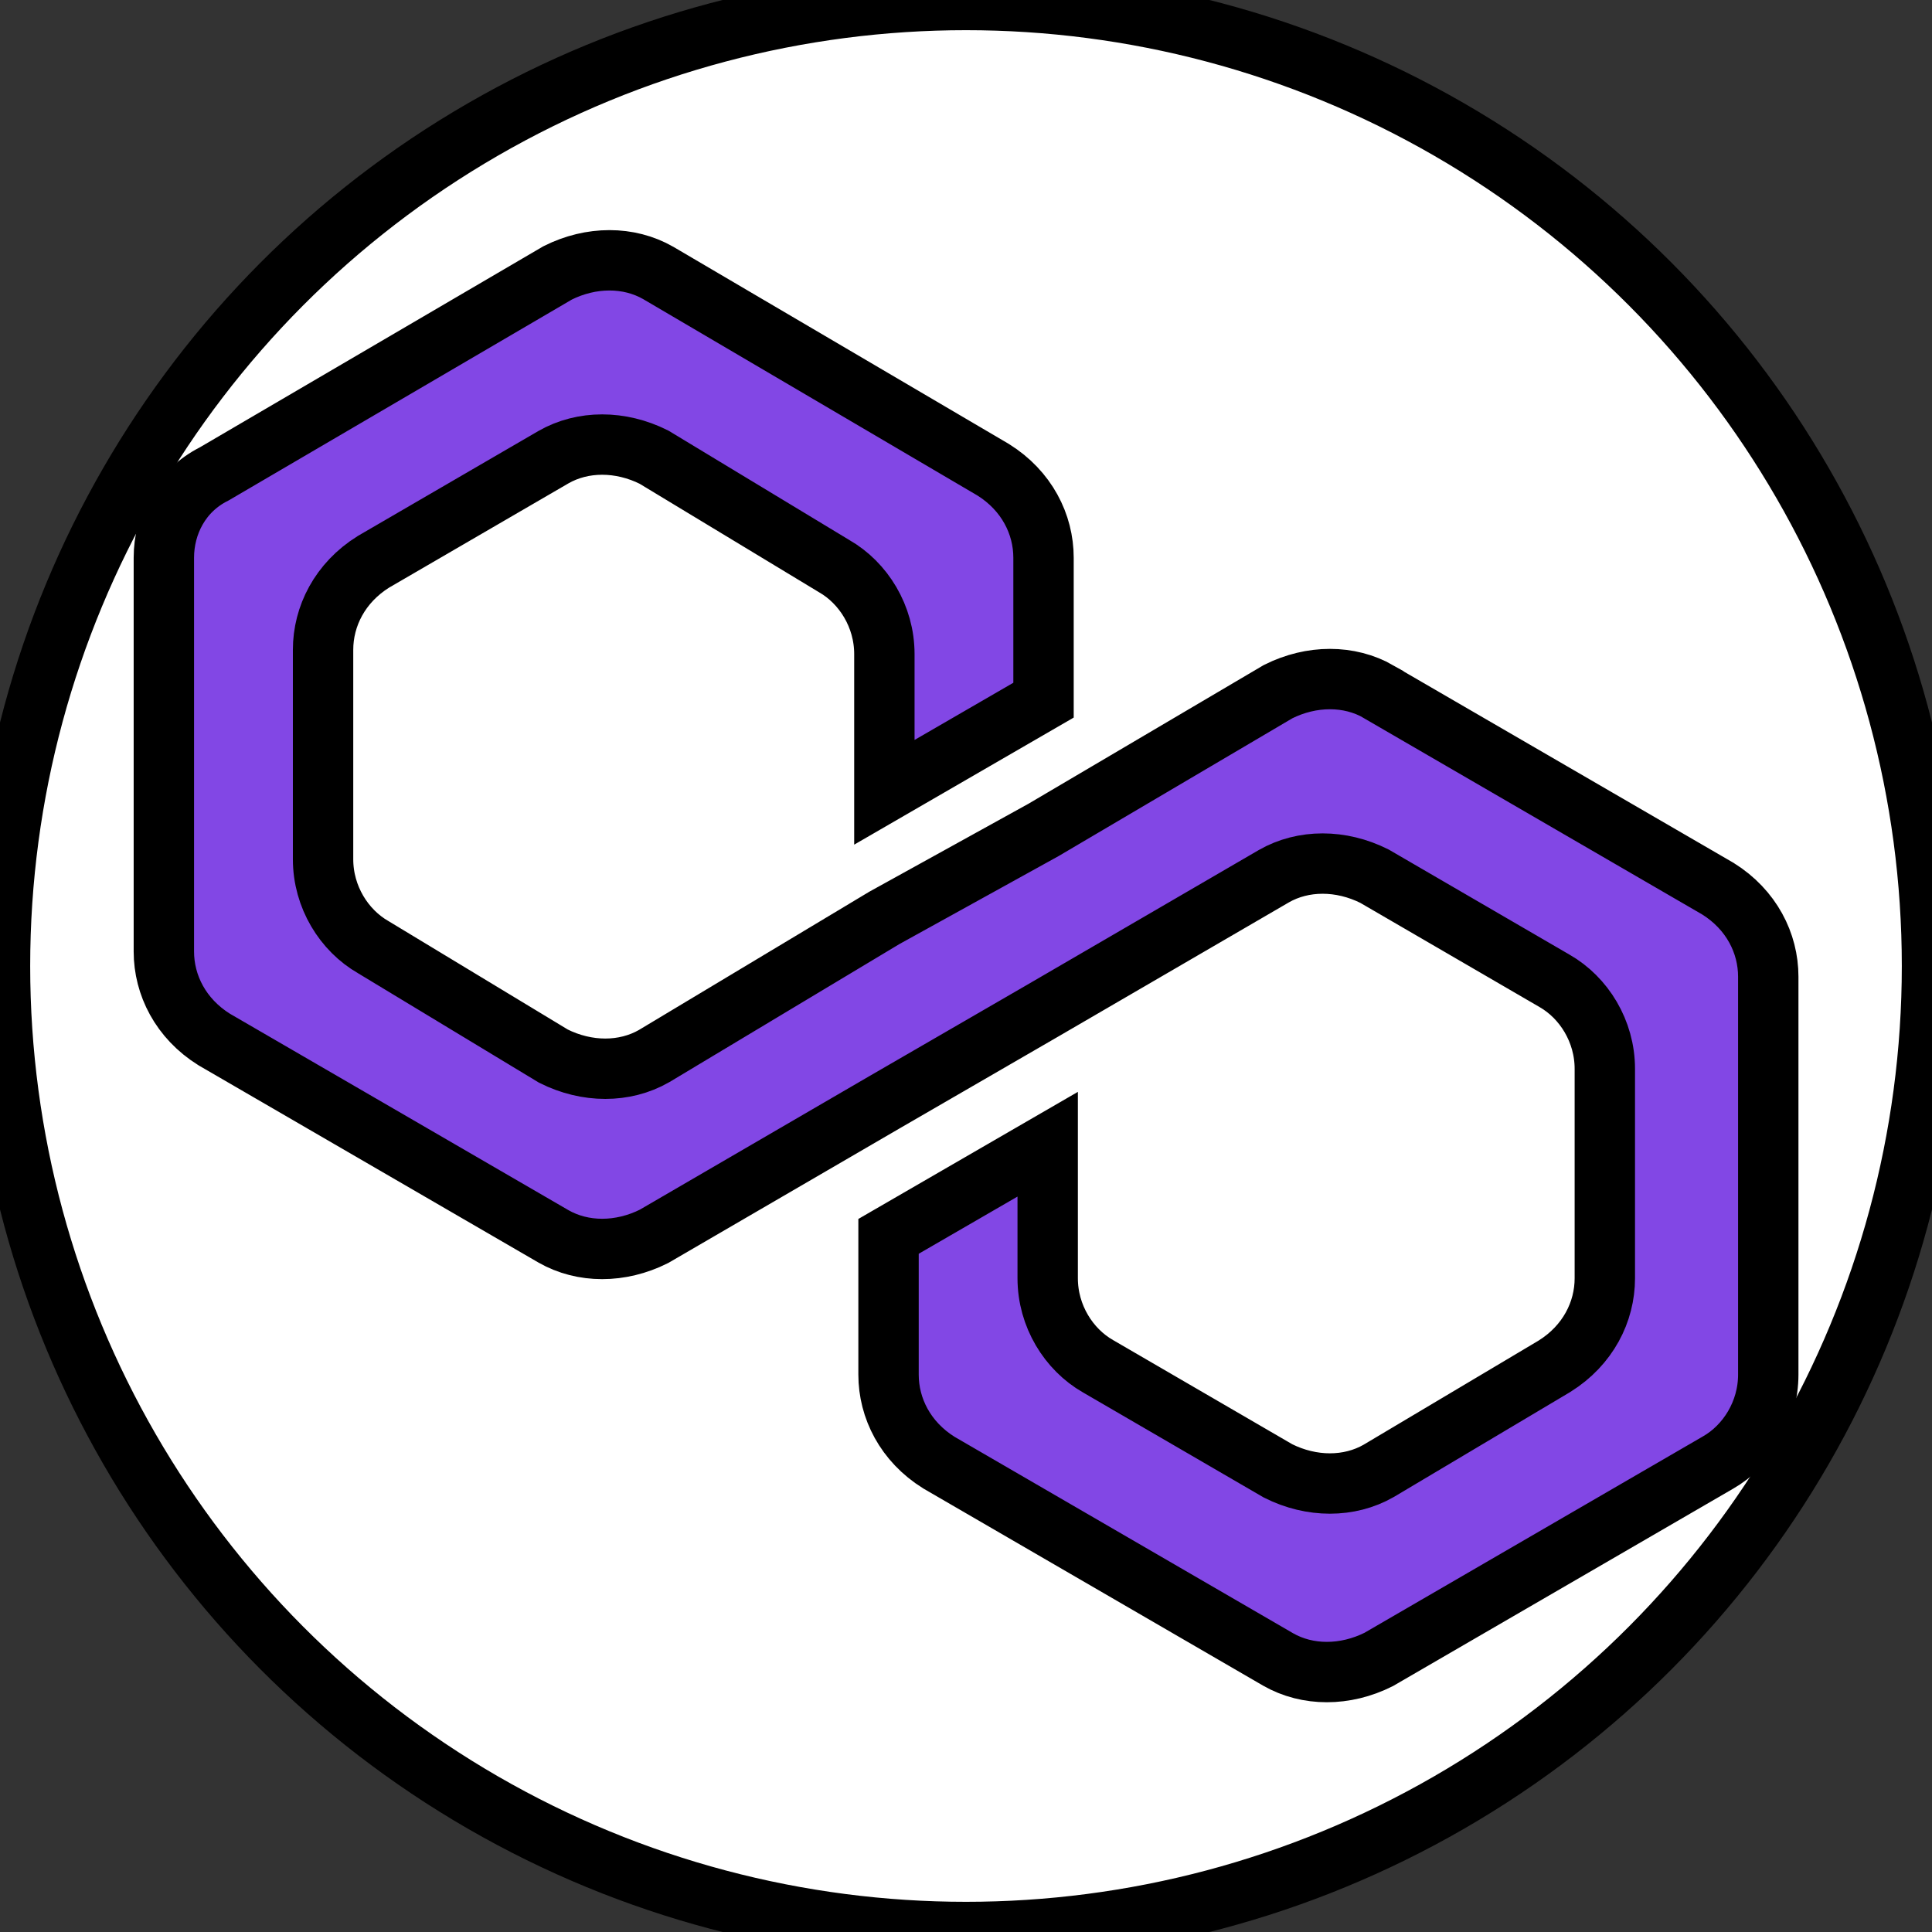
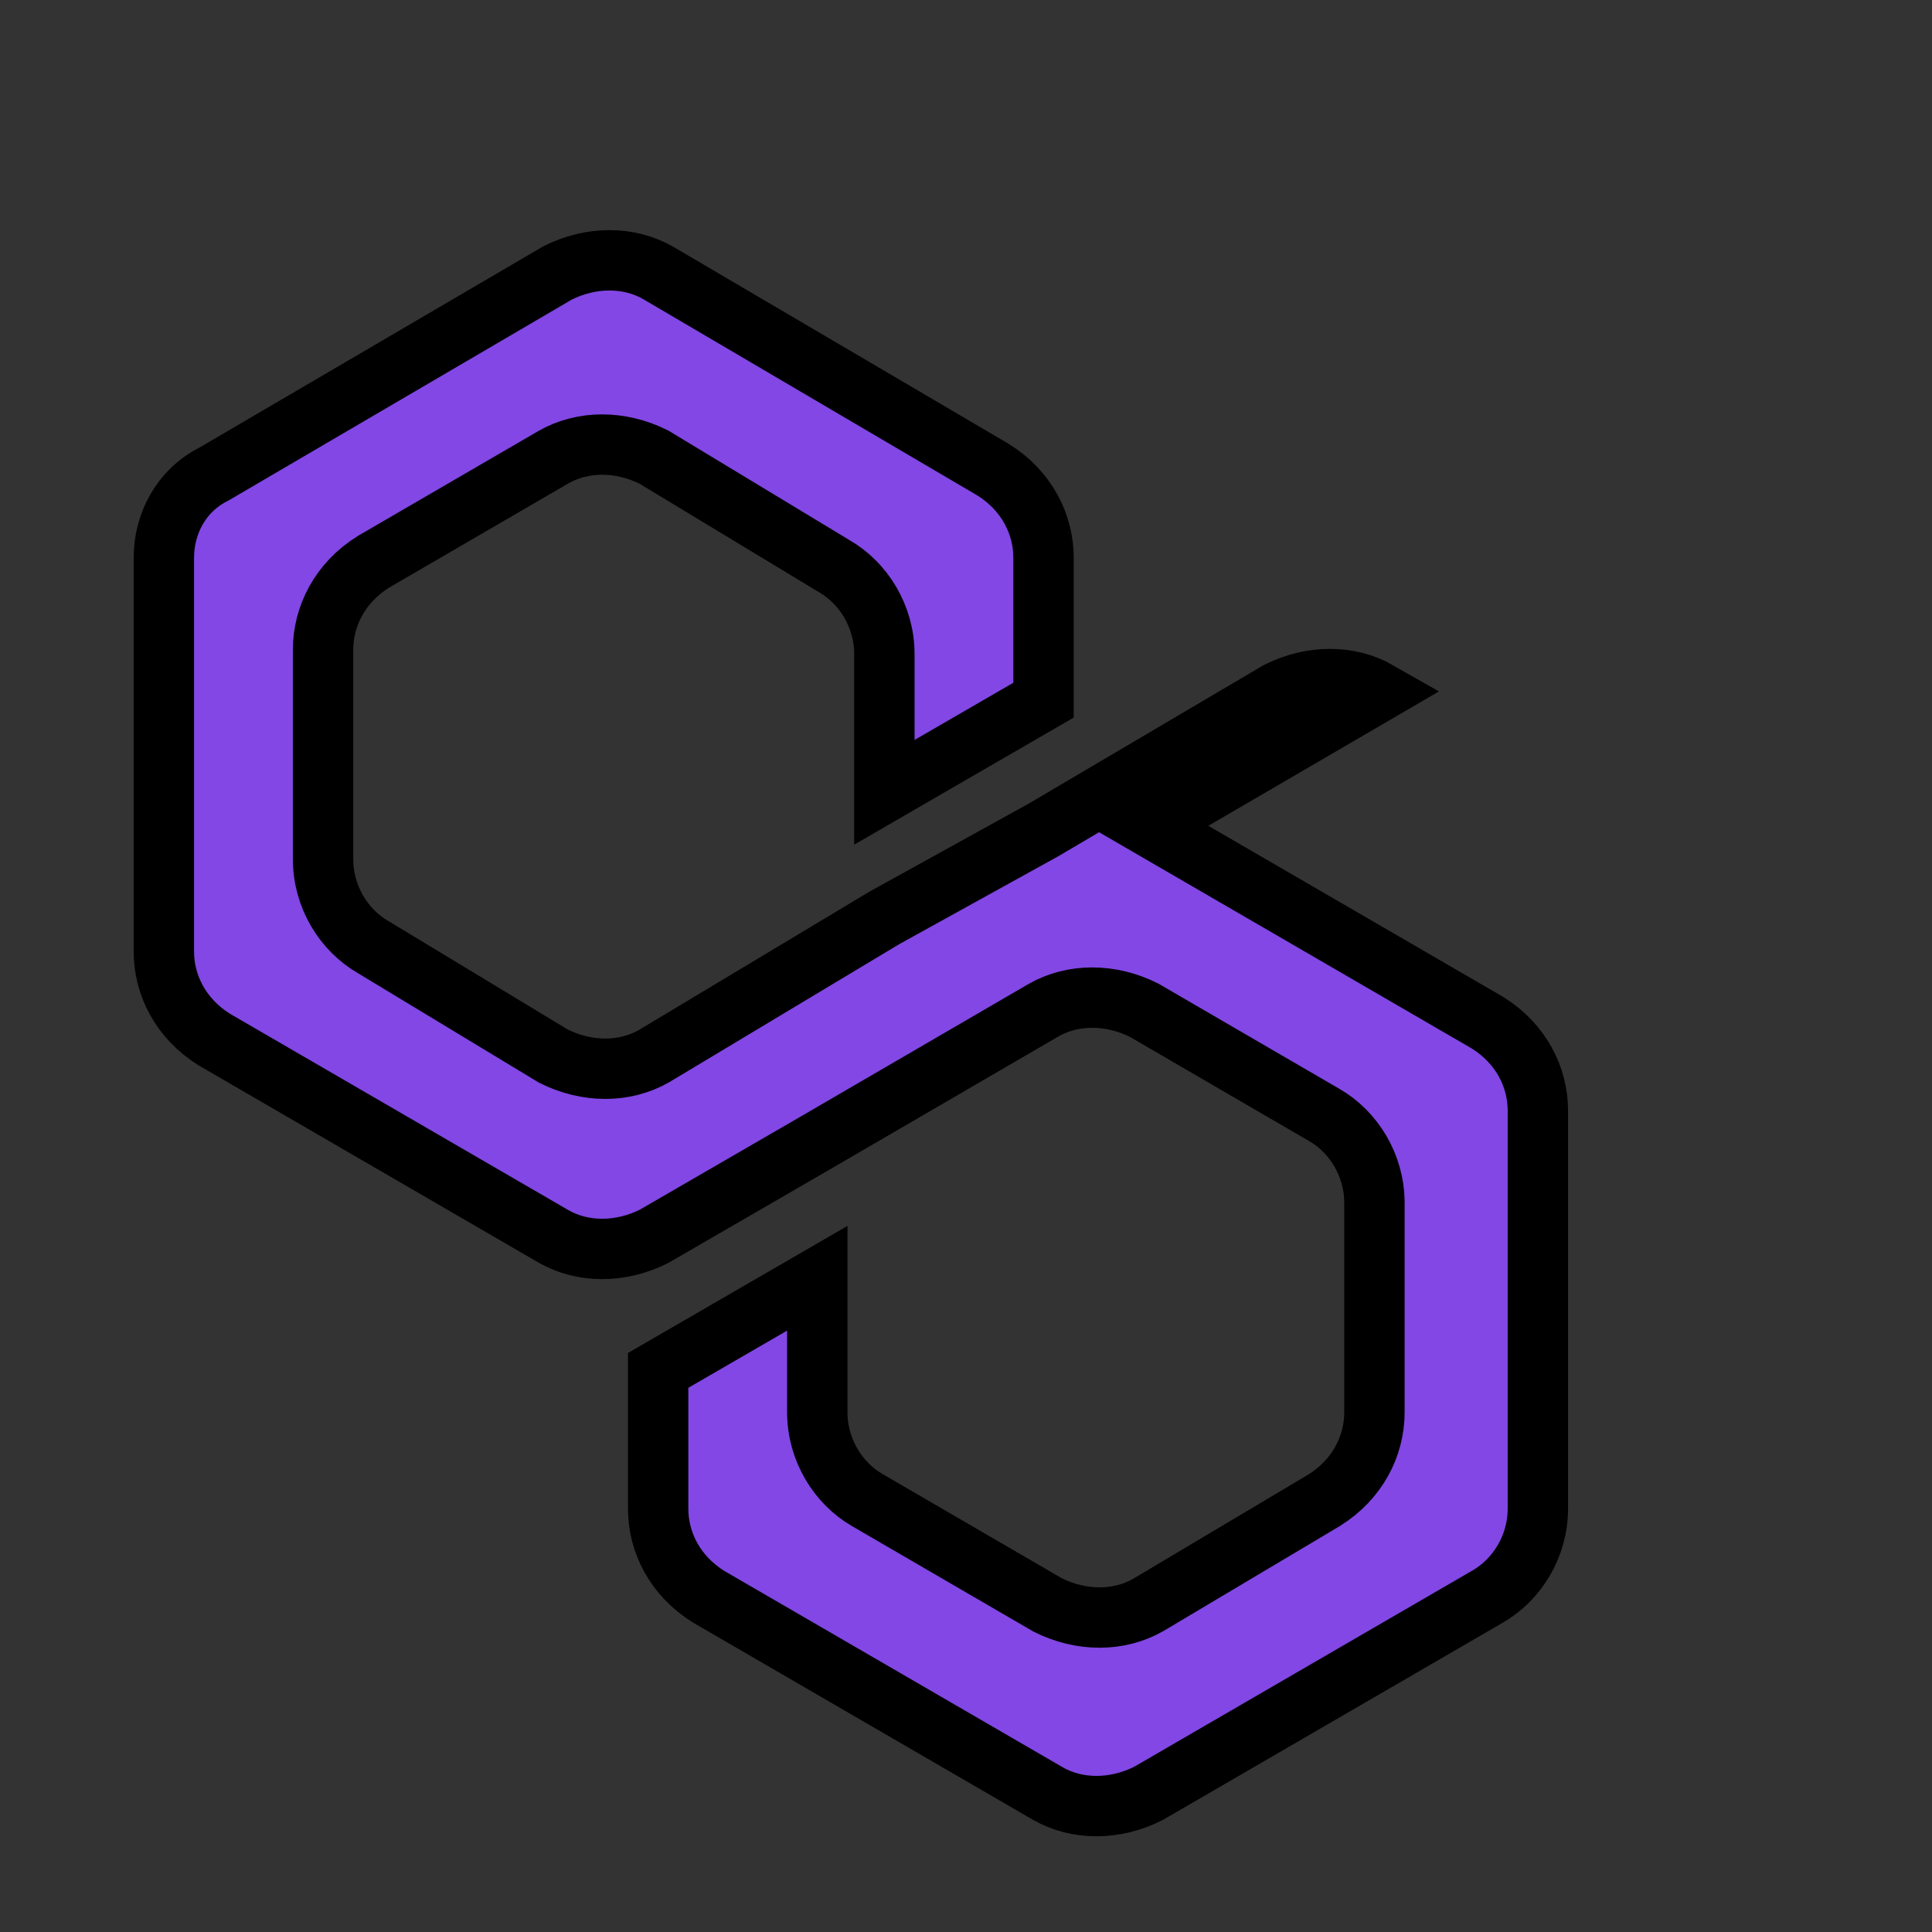
<svg xmlns="http://www.w3.org/2000/svg" width="32" height="32" xml:space="preserve" version="1.1">
  <rect width="100%" height="100%" fill="#333333" stroke="none" />
  <g>
    <title>Layer 1</title>
-     <ellipse stroke="null" ry="16" rx="16" id="svg_3" cy="16" cx="16" fill="#ffffff" />
    <g stroke="null" id="svg_1">
-       <path stroke="null" id="svg_2" fill="#8247E5" d="m22.834,11.456c-0.486,-0.278 -1.11,-0.278 -1.665,0l-3.885,2.29l-2.636,1.457l-3.816,2.29c-0.486,0.278 -1.11,0.278 -1.665,0l-2.983,-1.804c-0.486,-0.278 -0.833,-0.833 -0.833,-1.457l0,-3.469c0,-0.555 0.278,-1.11 0.833,-1.457l2.983,-1.734c0.486,-0.278 1.11,-0.278 1.665,0l2.983,1.804c0.486,0.278 0.833,0.833 0.833,1.457l0,2.29l2.636,-1.526l0,-2.359c0,-0.555 -0.278,-1.11 -0.833,-1.457l-5.55,-3.261c-0.486,-0.278 -1.11,-0.278 -1.665,0l-5.689,3.33c-0.555,0.278 -0.833,0.833 -0.833,1.388l0,6.522c0,0.555 0.278,1.11 0.833,1.457l5.62,3.261c0.486,0.278 1.11,0.278 1.665,0l3.816,-2.22l2.636,-1.526l3.816,-2.22c0.486,-0.278 1.11,-0.278 1.665,0l2.983,1.734c0.486,0.278 0.833,0.833 0.833,1.457l0,3.469c0,0.555 -0.278,1.11 -0.833,1.457l-2.914,1.734c-0.486,0.278 -1.11,0.278 -1.665,0l-2.983,-1.734c-0.486,-0.278 -0.833,-0.833 -0.833,-1.457l0,-2.22l-2.636,1.526l0,2.29c0,0.555 0.278,1.11 0.833,1.457l5.62,3.261c0.486,0.278 1.11,0.278 1.665,0l5.62,-3.261c0.486,-0.278 0.833,-0.833 0.833,-1.457l0,-6.591c0,-0.555 -0.278,-1.11 -0.833,-1.457l-5.62,-3.261z" class="st0" />
+       <path stroke="null" id="svg_2" fill="#8247E5" d="m22.834,11.456c-0.486,-0.278 -1.11,-0.278 -1.665,0l-3.885,2.29l-2.636,1.457l-3.816,2.29c-0.486,0.278 -1.11,0.278 -1.665,0l-2.983,-1.804c-0.486,-0.278 -0.833,-0.833 -0.833,-1.457l0,-3.469c0,-0.555 0.278,-1.11 0.833,-1.457l2.983,-1.734c0.486,-0.278 1.11,-0.278 1.665,0l2.983,1.804c0.486,0.278 0.833,0.833 0.833,1.457l0,2.29l2.636,-1.526l0,-2.359c0,-0.555 -0.278,-1.11 -0.833,-1.457l-5.55,-3.261c-0.486,-0.278 -1.11,-0.278 -1.665,0l-5.689,3.33c-0.555,0.278 -0.833,0.833 -0.833,1.388l0,6.522c0,0.555 0.278,1.11 0.833,1.457l5.62,3.261c0.486,0.278 1.11,0.278 1.665,0l2.636,-1.526l3.816,-2.22c0.486,-0.278 1.11,-0.278 1.665,0l2.983,1.734c0.486,0.278 0.833,0.833 0.833,1.457l0,3.469c0,0.555 -0.278,1.11 -0.833,1.457l-2.914,1.734c-0.486,0.278 -1.11,0.278 -1.665,0l-2.983,-1.734c-0.486,-0.278 -0.833,-0.833 -0.833,-1.457l0,-2.22l-2.636,1.526l0,2.29c0,0.555 0.278,1.11 0.833,1.457l5.62,3.261c0.486,0.278 1.11,0.278 1.665,0l5.62,-3.261c0.486,-0.278 0.833,-0.833 0.833,-1.457l0,-6.591c0,-0.555 -0.278,-1.11 -0.833,-1.457l-5.62,-3.261z" class="st0" />
    </g>
  </g>
</svg>